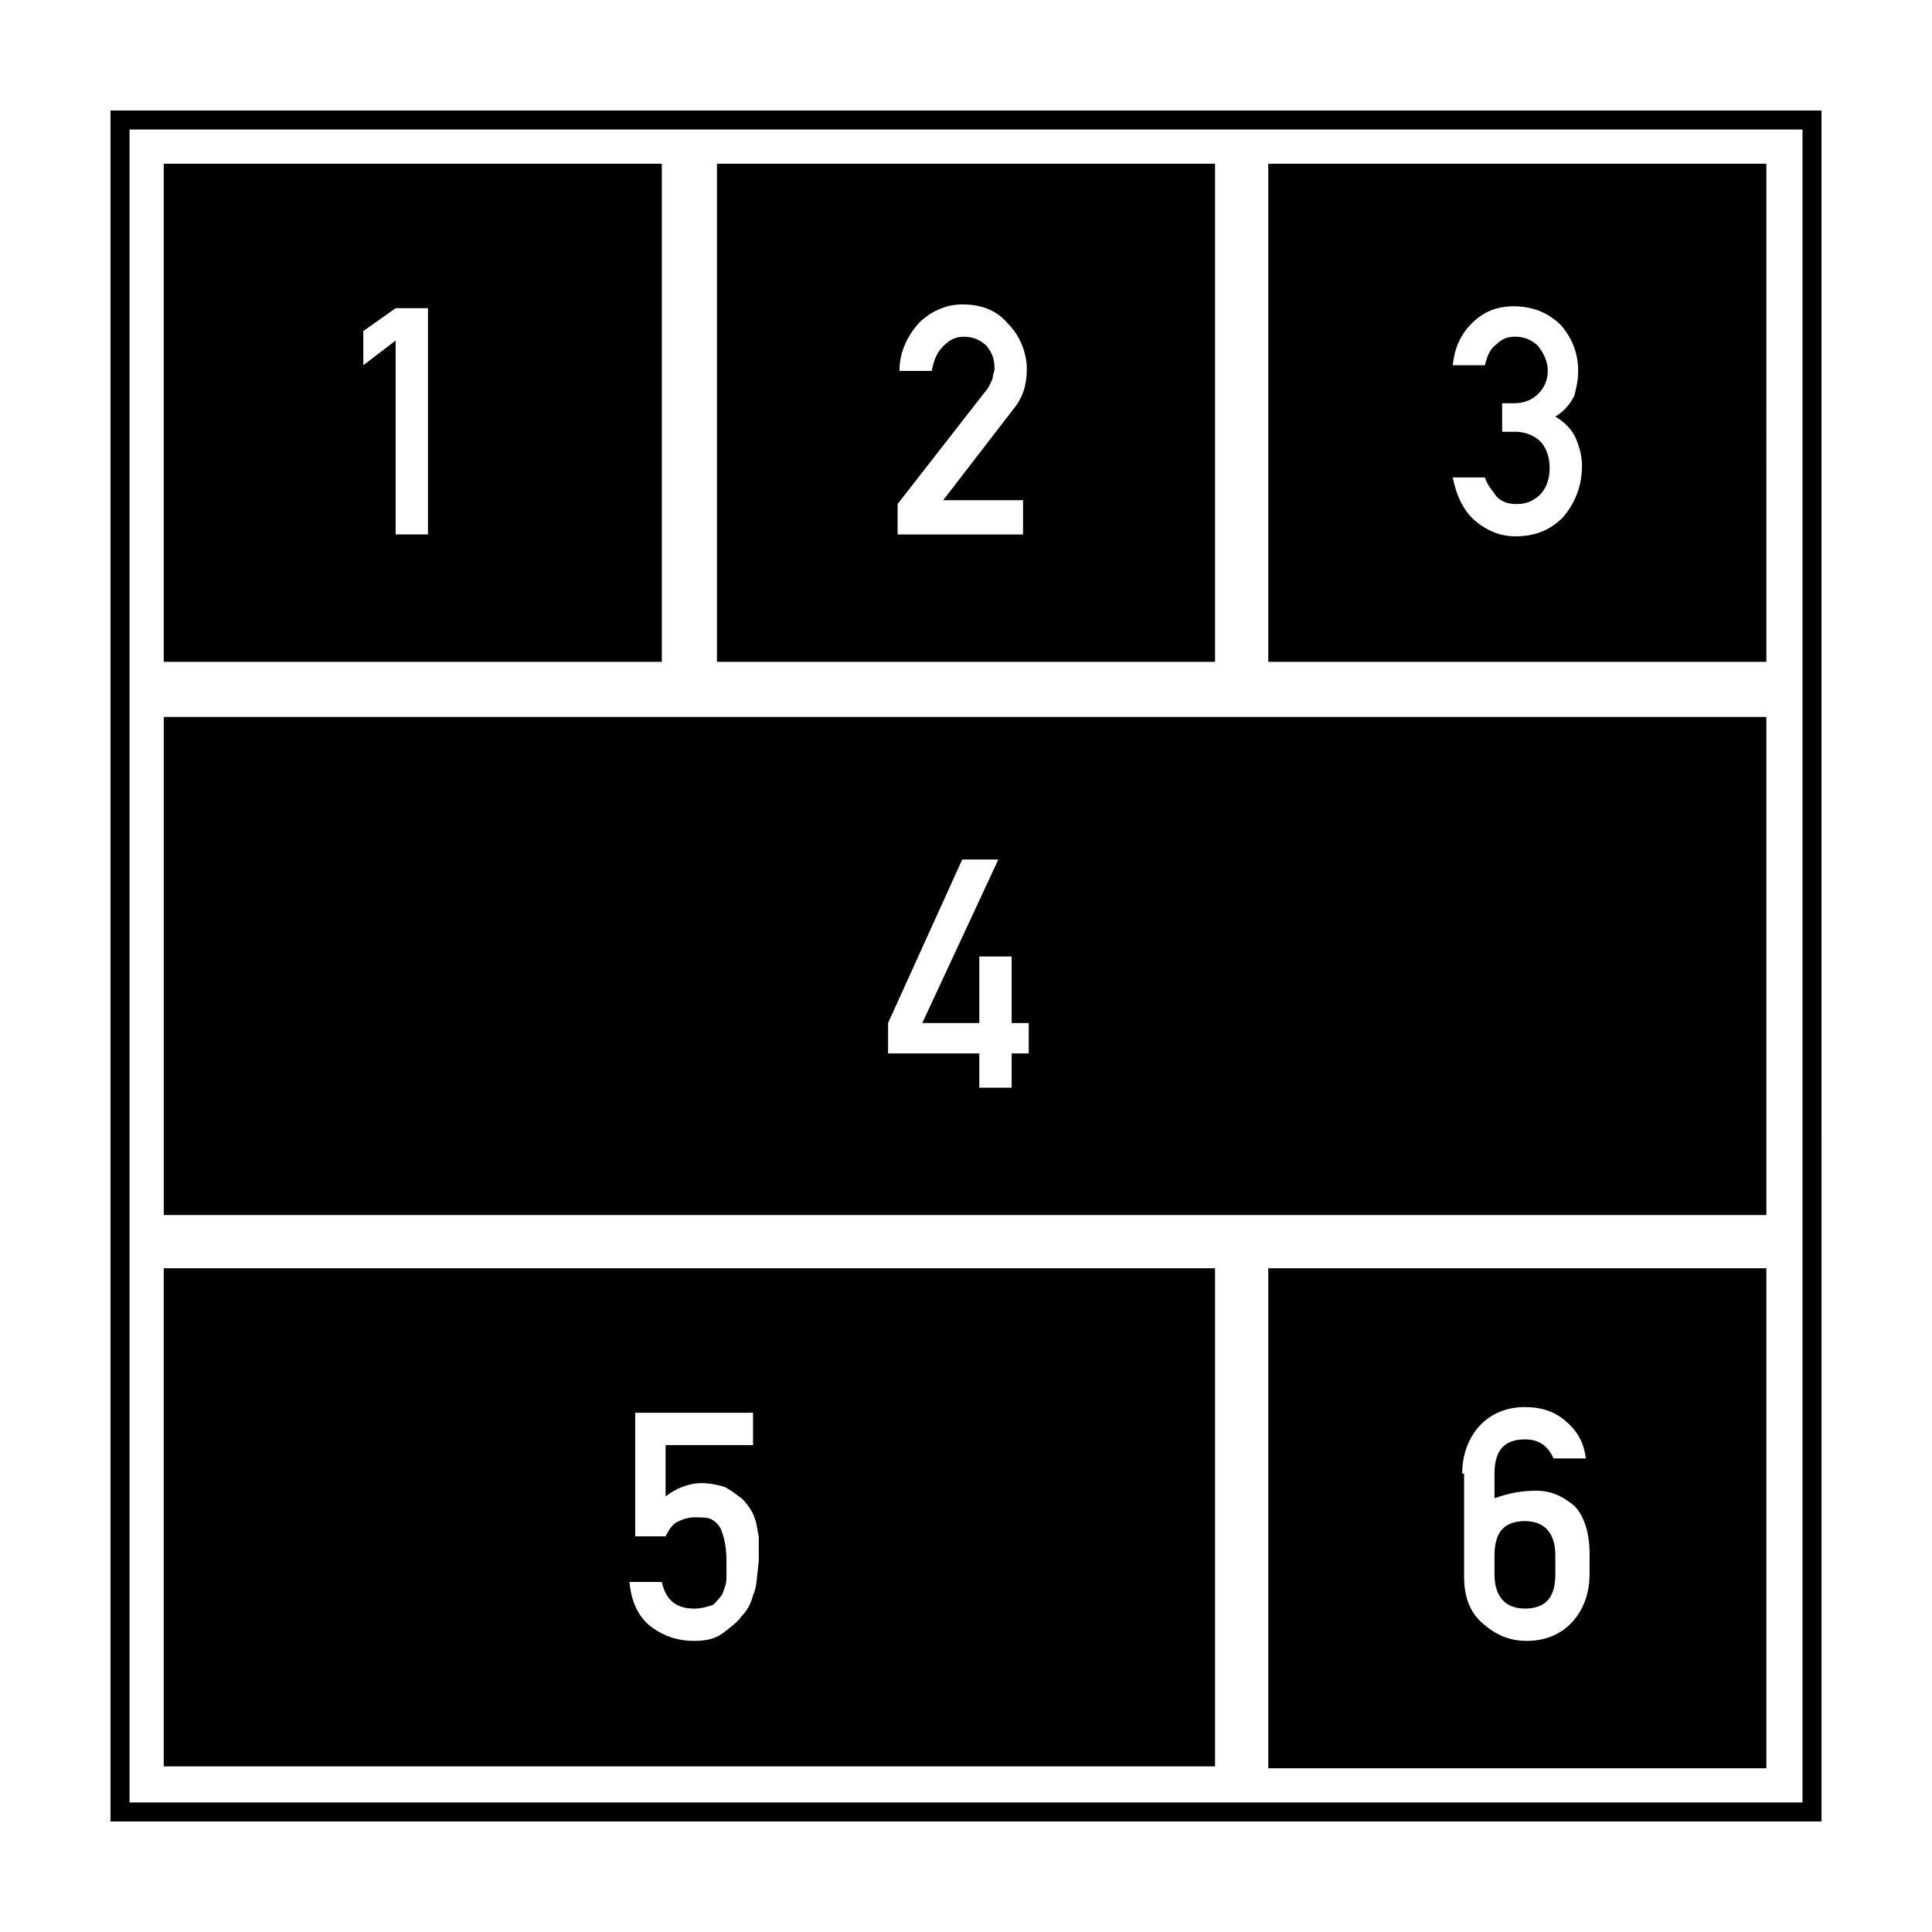
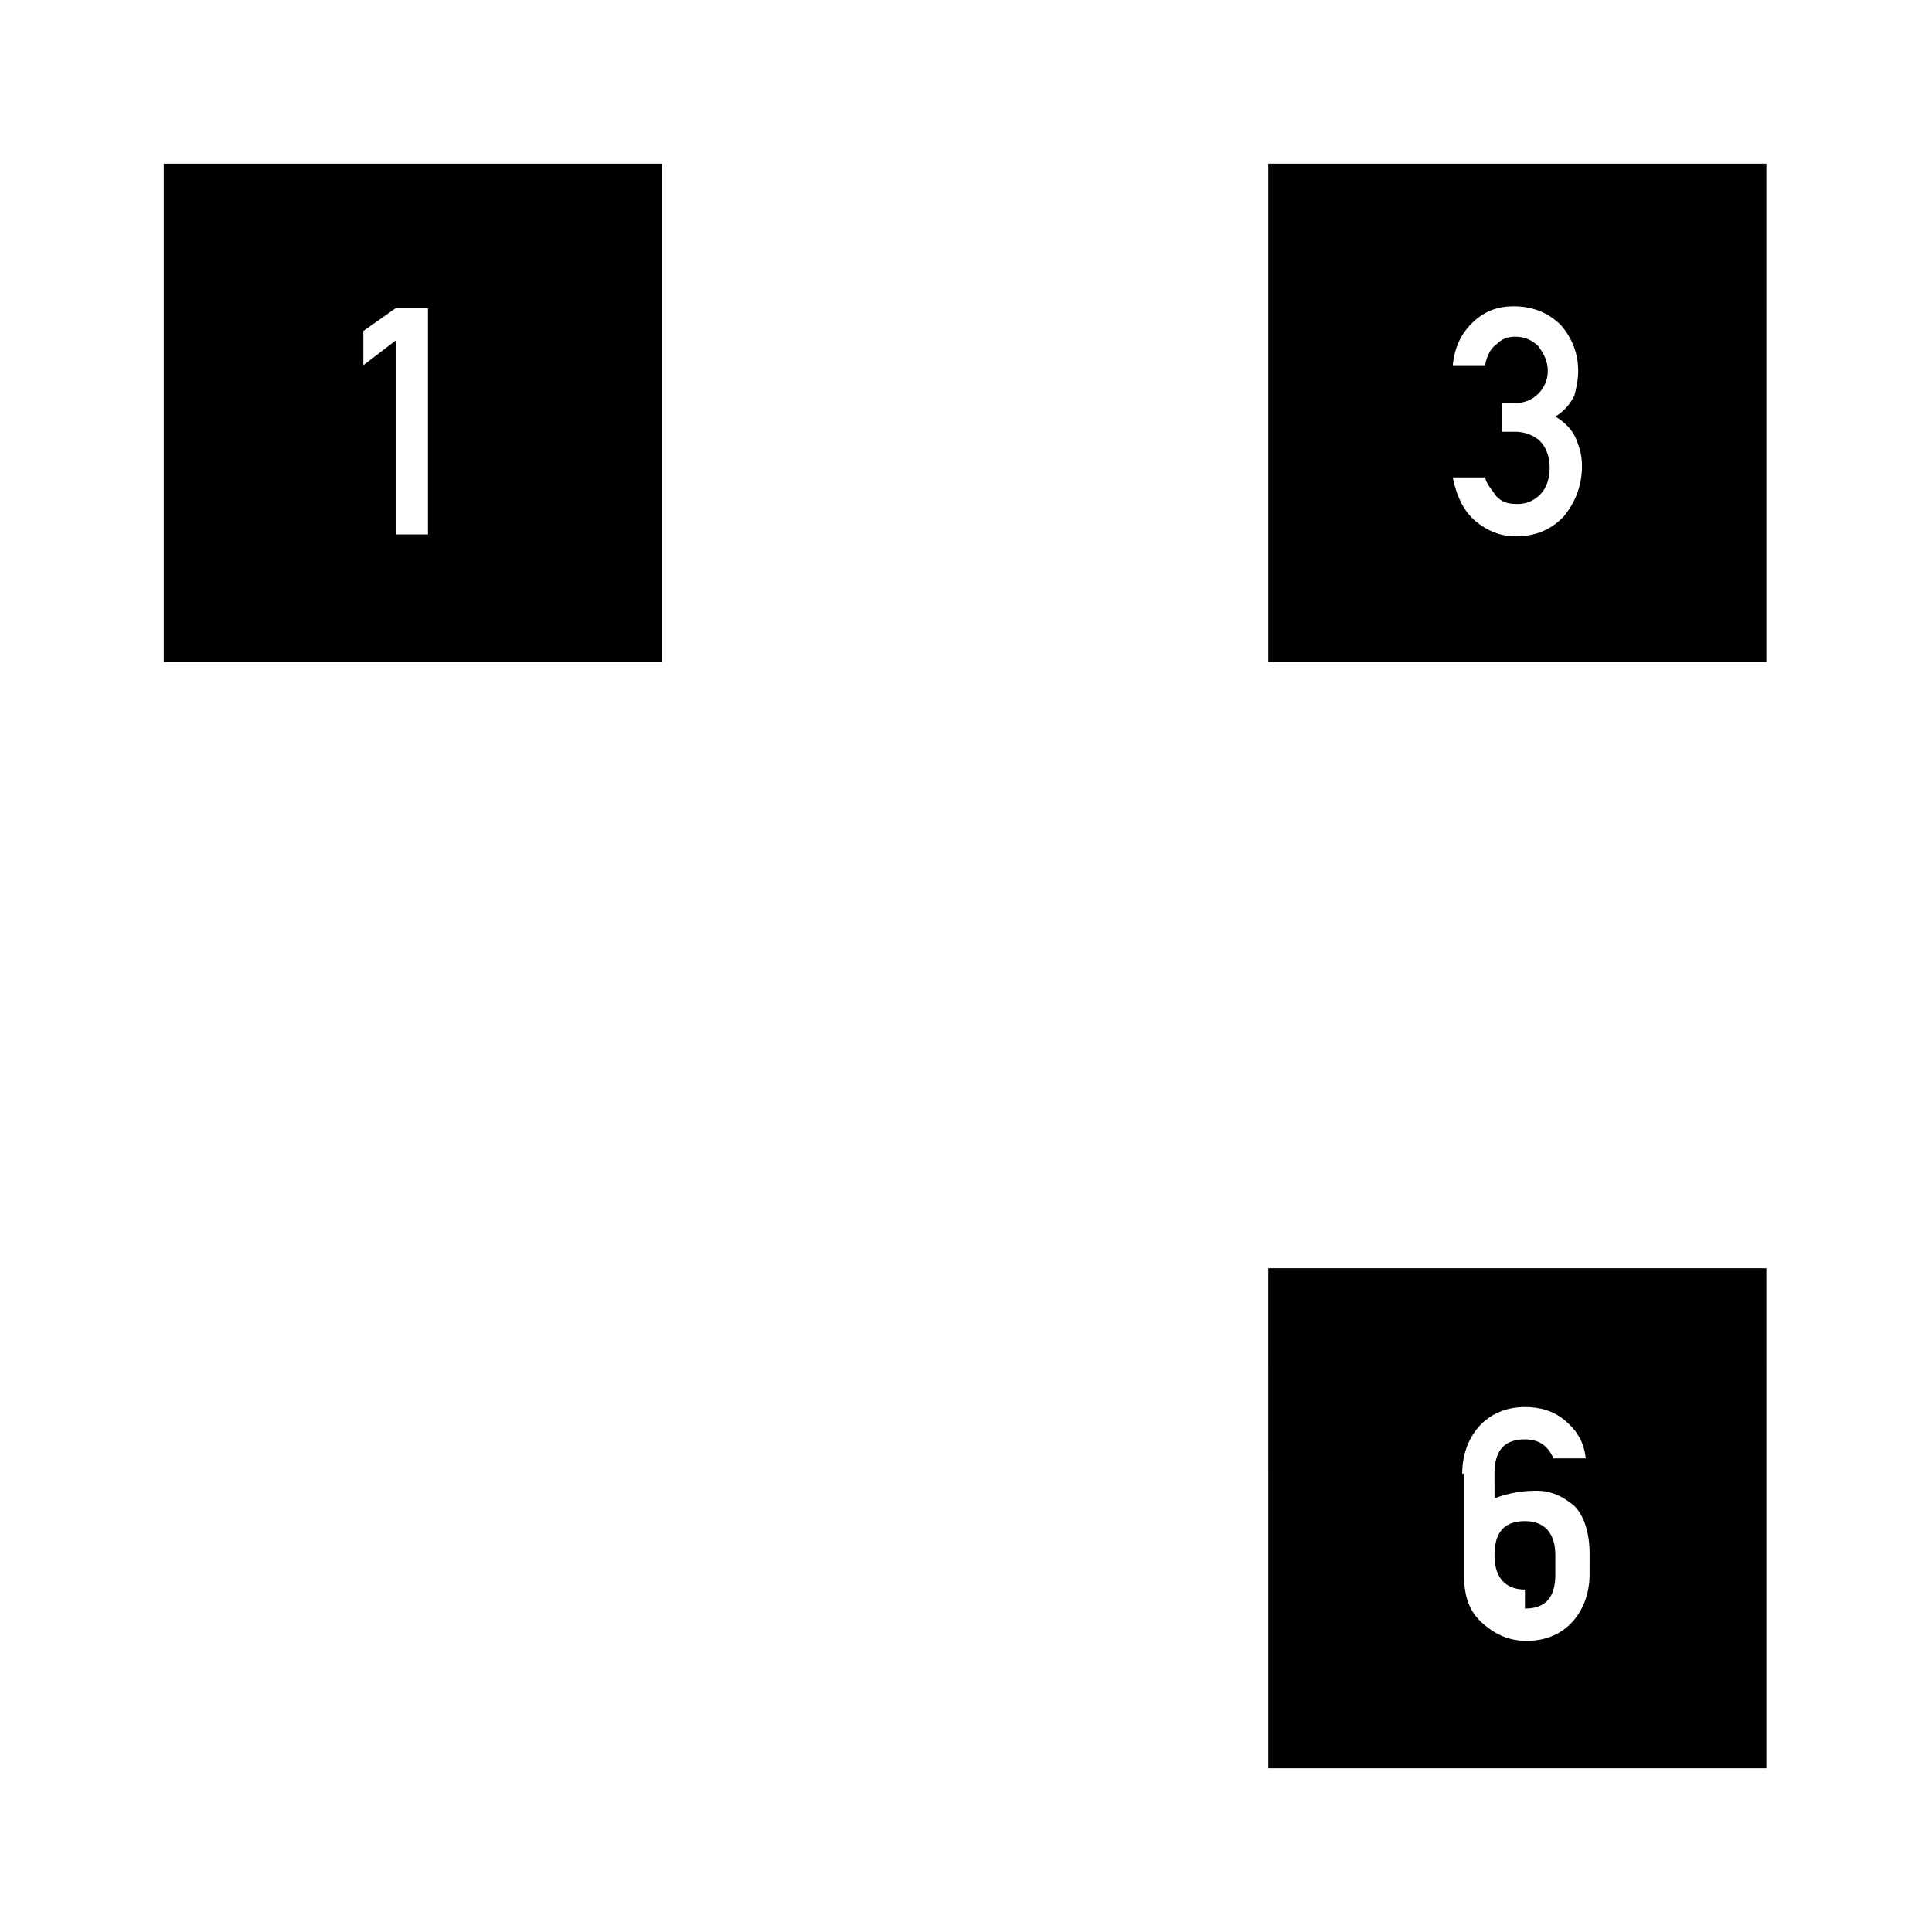
<svg xmlns="http://www.w3.org/2000/svg" fill="#000000" width="800px" height="800px" version="1.1" viewBox="144 144 512 512">
  <g>
-     <path d="m173.29 173.29v453.43h453.43l-0.004-453.43zm448.39 448.39h-443.35v-443.35h443.35z" />
-     <path d="m612.61 334h-425.21v132h424.71v-132zm-195.98 89.172h-4.535v9.07h-8.566v-9.07h-24.184l0.004-8.059 19.648-43.328h9.574l-20.156 43.328h15.113v-17.633h8.566v17.633h4.535z" />
    <path d="m319.89 187.39h-132.5v132h132v-132zm-62.977 98.242h-8.062v-51.387l-8.566 6.551v-9.07l8.566-6.047h8.566v59.953z" />
-     <path d="m466 187.39h-132v132h132zm-50.883 89.68v8.566h-33.25v-8.062l23.176-29.727c1.008-1.008 1.512-2.519 2.016-3.527 0-1.008 0.504-2.016 0.504-2.519 0-2.519-0.504-4.031-2.016-6.047-1.512-1.512-3.527-2.519-6.047-2.519-2.519 0-4.031 1.008-5.543 2.519-1.512 1.512-2.519 3.527-3.023 6.551h-8.566c0-5.039 2.016-9.07 5.039-12.594 3.023-3.023 7.055-5.039 11.586-5.039 5.039 0 9.07 1.512 12.09 5.039 3.023 3.023 5.039 7.559 5.039 12.09 0 4.031-1.008 7.559-3.527 10.578l-18.641 24.184 21.164 0.004z" />
    <path d="m612.61 187.39h-132.5v132h132l-0.004-132zm-54.41 93.707c-3.527 3.527-7.559 5.039-12.594 5.039-4.031 0-7.559-1.512-10.578-4.031-3.023-2.519-5.039-6.551-6.047-11.586h8.566c0.504 2.016 2.016 3.527 3.023 5.039 1.512 1.512 3.023 2.016 5.543 2.016s4.535-1.008 6.047-2.519c1.512-1.512 2.519-4.031 2.519-7.055s-1.008-5.543-2.519-7.055c-1.512-1.512-4.031-2.519-6.551-2.519h-3.527v-7.559h3.023c3.023 0 5.039-1.008 6.551-2.519 1.512-1.512 2.519-3.527 2.519-6.047s-1.008-4.535-2.519-6.551c-1.512-1.512-3.527-2.519-6.047-2.519-2.016 0-3.527 0.504-5.039 2.016-1.512 1.008-2.519 3.023-3.023 5.543h-8.566c0.504-4.535 2.016-8.062 5.039-11.082 3.023-3.023 6.551-4.535 11.082-4.535 5.543 0 9.574 2.016 12.594 5.039 3.023 3.527 4.535 7.559 4.535 12.09 0 2.519-0.504 4.535-1.008 6.551-1.008 2.016-2.519 4.031-5.039 5.543 2.519 1.512 4.535 3.527 5.543 6.047 1.008 2.519 1.512 4.535 1.512 7.055 0 5.543-2.016 10.078-5.039 13.602z" />
-     <path d="m466 480.11h-278.61v132h278.61zm-122.43 86.652c-0.504 2.016-1.512 4.031-3.023 5.543-1.008 1.512-3.023 3.023-5.039 4.535-2.016 1.512-4.535 2.016-7.559 2.016-4.031 0-7.559-1.008-11.082-3.527-3.527-2.519-5.543-6.551-6.047-12.09h8.57c1.008 4.535 3.527 7.055 8.566 7.055 2.016 0 3.527-0.504 5.039-1.008 1.008-1.008 2.016-2.016 2.519-3.023 0.504-1.512 1.008-2.519 1.008-4.031v-4.535c0-3.527-0.504-6.047-1.512-8.566-0.504-1.008-1.512-2.016-2.519-2.519-1.008-0.504-2.519-0.504-4.535-0.504-1.512 0-3.023 0.504-4.031 1.008-1.512 0.504-2.519 2.016-3.527 4.031h-8.062v-32.746h31.234v8.566h-23.176v13.602c2.519-2.016 6.047-3.527 9.574-3.527 2.016 0 4.535 0.504 6.047 1.008 2.016 1.008 3.023 2.016 4.535 3.023 1.512 1.512 3.023 3.527 3.527 5.543 0.504 1.008 0.504 2.519 1.008 4.535v6.551c-0.508 4.027-0.508 7.051-1.516 9.062z" />
    <path d="m480.11 612.61h132l-0.004-132.5h-132zm51.387-78.09c0-5.543 2.016-10.078 5.039-13.098 3.023-3.023 7.055-4.535 11.586-4.535 4.031 0 7.559 1.008 10.578 3.527 3.023 2.519 5.039 5.543 5.543 10.078h-8.566c-1.512-3.527-4.031-5.039-7.559-5.039-5.543 0-8.062 3.023-8.062 9.07l0.008 6.547c4.031-1.512 7.559-2.016 11.082-2.016 4.031 0 7.055 1.512 10.078 4.031 2.519 2.519 4.031 7.055 4.031 12.594l-0.004 5.543c0 5.543-2.016 10.078-5.039 13.098-3.023 3.023-7.055 4.535-11.586 4.535-4.535 0-8.062-1.512-11.586-4.535-3.527-3.023-5.039-7.055-5.039-12.594v-27.207z" />
-     <path d="m548.12 570.29c5.543 0 8.062-3.023 8.062-9.07v-5.039c0-6.047-3.023-9.07-8.062-9.07-5.543 0-8.062 3.023-8.062 9.07v5.039c0.004 6.047 3.027 9.07 8.062 9.07z" />
+     <path d="m548.12 570.29c5.543 0 8.062-3.023 8.062-9.07v-5.039c0-6.047-3.023-9.07-8.062-9.07-5.543 0-8.062 3.023-8.062 9.07c0.004 6.047 3.027 9.07 8.062 9.07z" />
  </g>
</svg>